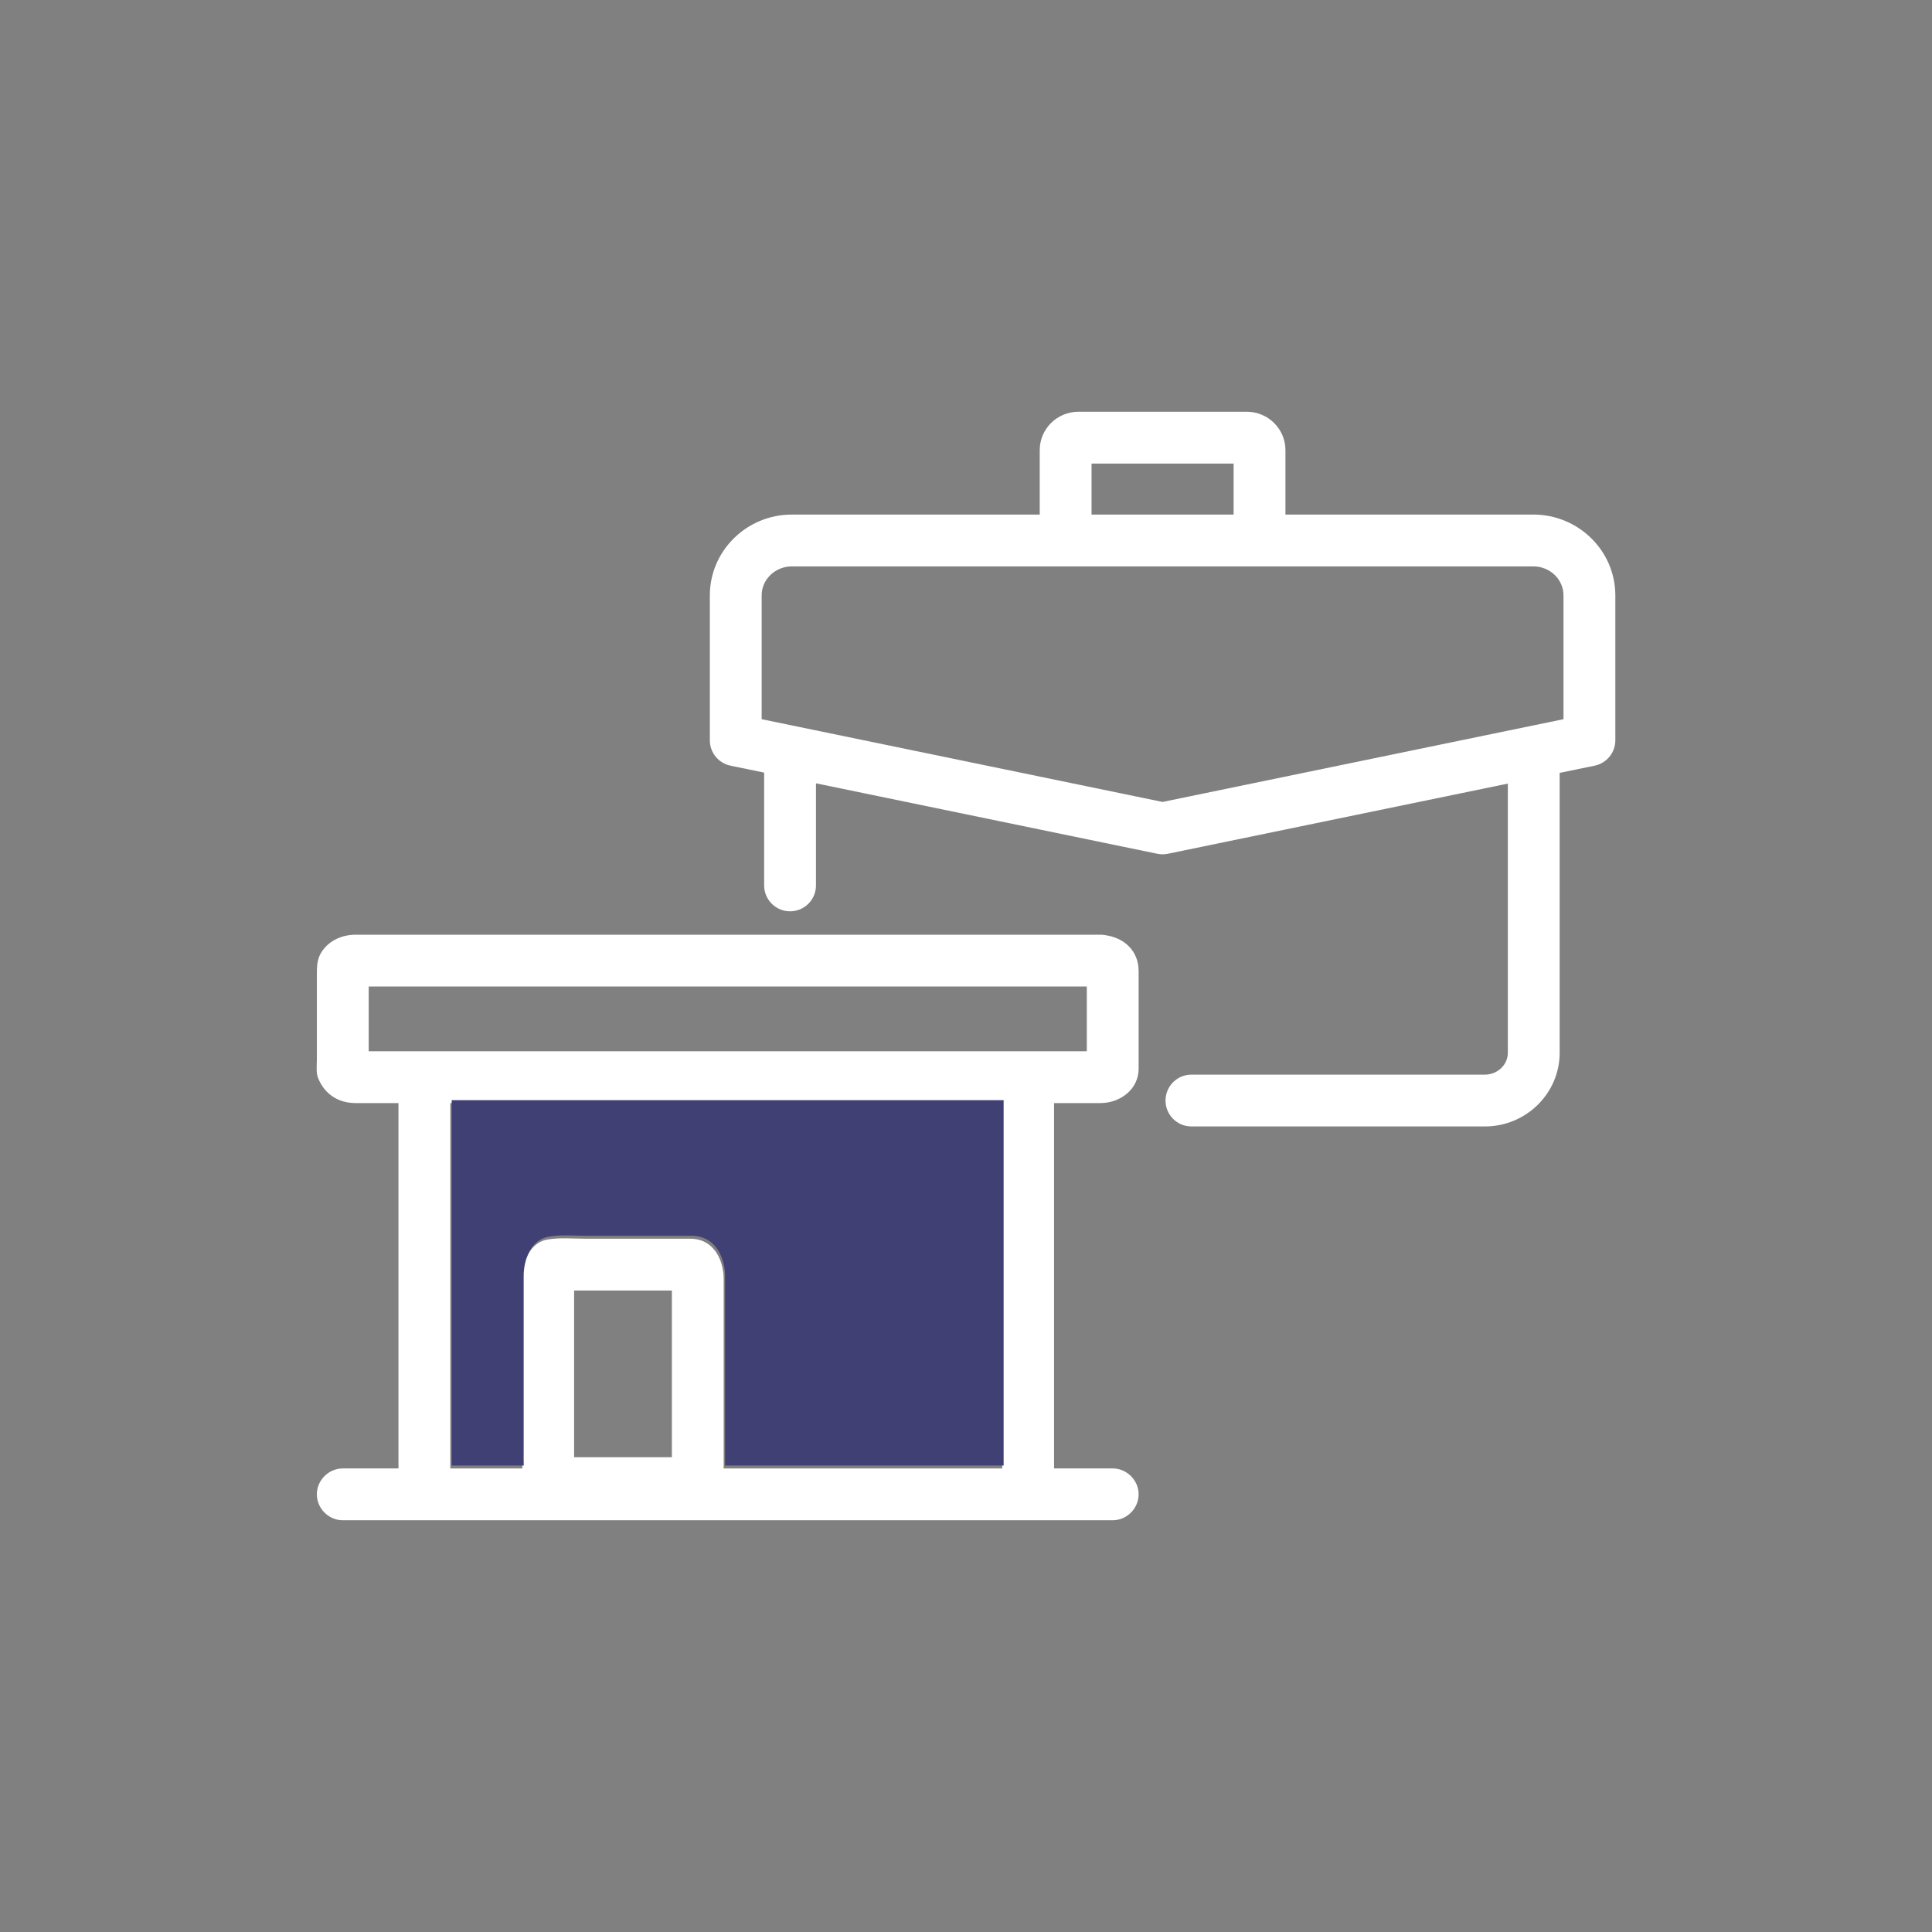
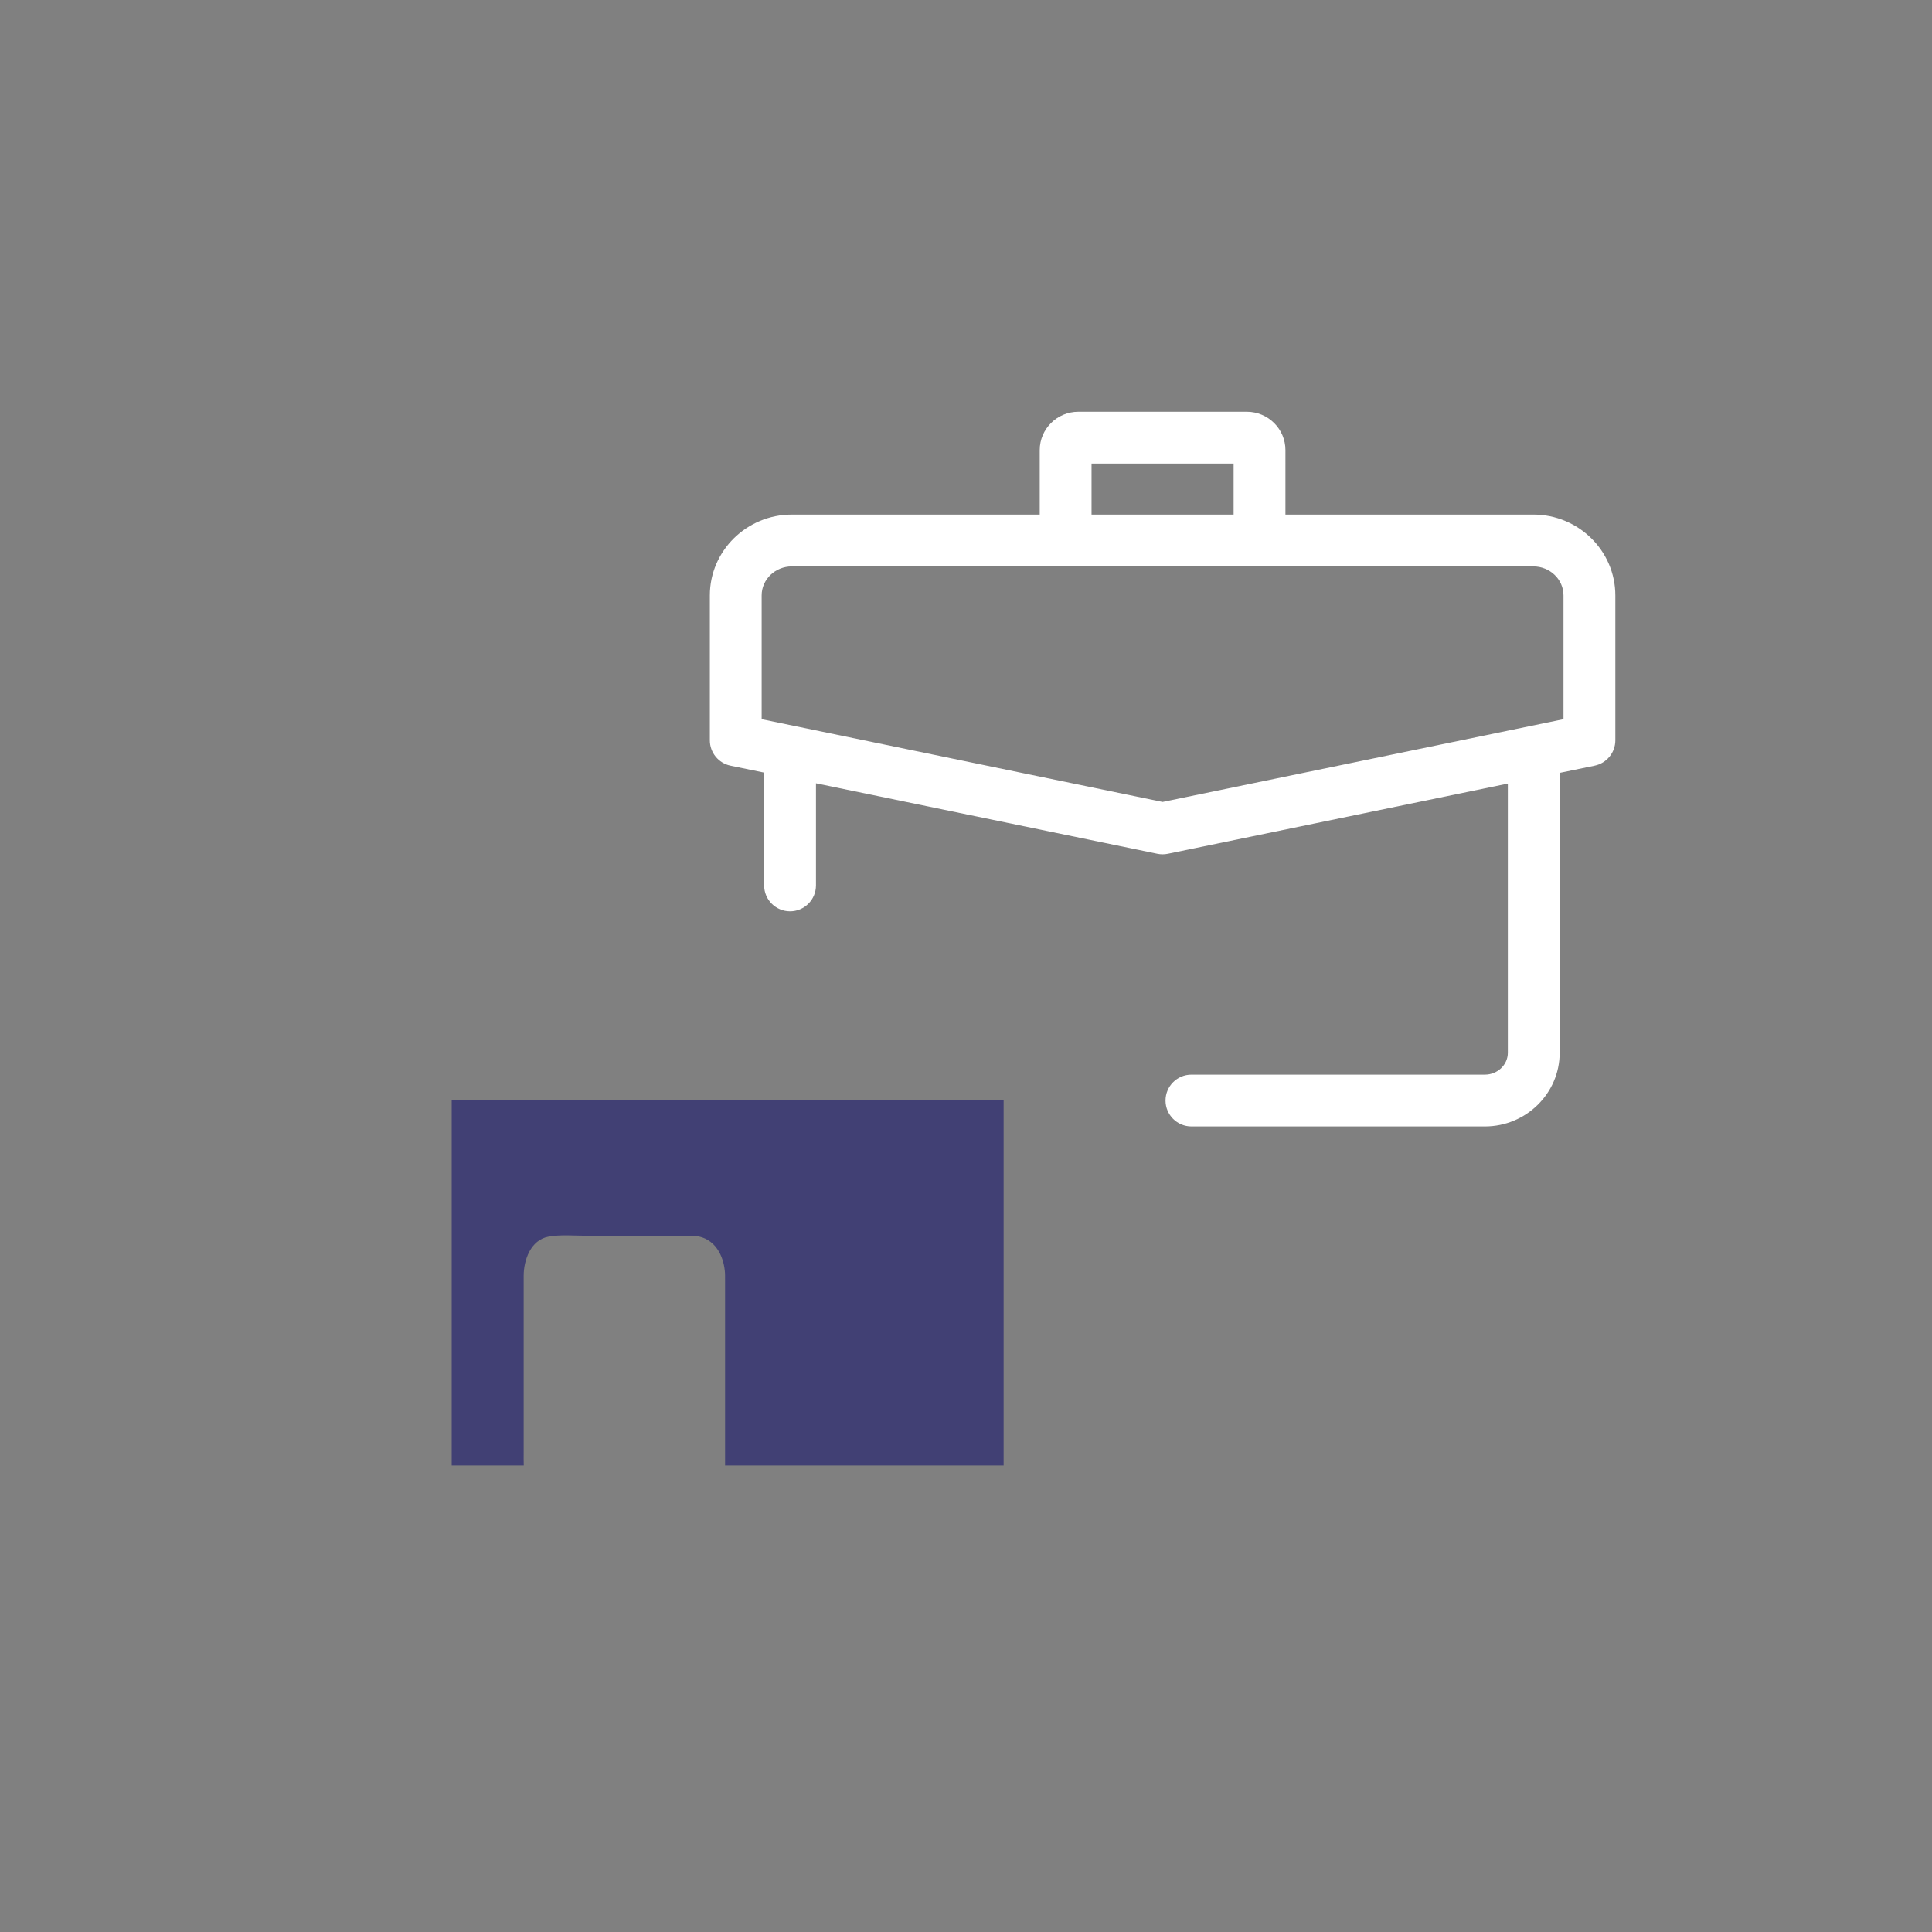
<svg xmlns="http://www.w3.org/2000/svg" version="1.1" id="Calque_1" x="0px" y="0px" width="300px" height="300px" viewBox="0 0 300 300" xml:space="preserve">
  <rect x="0" y="0" width="300" height="300" fill="#808080" stroke="none" />
  <g>
    <g>
      <g>
        <path fill="#FFFFFF" d="M238.09,79.901h-38.488V69.893c0-3.286-2.693-5.958-6.002-5.958h-26.15c-3.311,0-6.002,2.673-6.002,5.958 v10.009h-38.488c-7.023,0-12.736,5.631-12.736,12.551v22.501c0,1.909,1.342,3.554,3.209,3.94l5.223,1.077v17.515 c0,2.222,1.803,4.023,4.025,4.023c2.221,0,4.023-1.801,4.023-4.023v-15.854l53.008,10.941c0.268,0.056,0.541,0.083,0.813,0.083 c0.273,0,0.545-0.027,0.814-0.083l52.797-10.897v41.795c0,1.873-1.602,3.398-3.568,3.398h-45.564 c-2.223,0-4.023,1.801-4.023,4.023c0,2.221,1.801,4.023,4.023,4.023h45.564c6.404,0,11.615-5.135,11.615-11.445v-43.456 l5.434-1.122c1.869-0.386,3.211-2.032,3.211-3.94V92.453C250.826,85.532,245.111,79.901,238.09,79.901z M169.494,71.981h22.061 v7.92h-22.061V71.981z M242.779,111.676l-62.256,12.85l-62.254-12.85V92.453c0-2.484,2.104-4.504,4.689-4.504H238.09 c2.584,0,4.689,2.02,4.689,4.504V111.676z" />
-         <path fill="#FFFFFF" d="M165.918,171.285c1.428,0,2.855,0,4.283,0c0.23,0,0.461,0,0.689,0c3.027,0,5.916-2.119,5.916-5.332 c0-5.047,0-10.096,0-15.145c0-3.206-2.266-5.203-5.225-5.603c-0.223-0.04-0.449-0.065-0.684-0.065 c-0.105-0.005-0.209-0.004-0.313,0c-8.475,0-16.949,0-25.424,0c-10.416,0-20.834,0-31.25,0c-6.789,0-13.576,0-20.365,0 c-11.666,0-23.334,0-35,0c-1.088,0-2.172,0-3.26,0c-2.119,0-4.119,0.835-5.324,2.635c-0.781,1.17-0.76,2.462-0.76,3.779 c0,2.943,0,5.887,0,8.832c0,1.375,0,2.75,0,4.125c0,0.83-0.133,2.051,0.168,2.822c0.988,2.537,3.123,3.951,5.85,3.951 c0.344,0,0.686,0,1.027,0c1.611,0,3.223,0,4.832,0c0.266,0,0.531,0,0.797,0v56.734c-1.699,0-3.398,0-5.098,0 c-1.184,0-2.369,0-3.553,0c-2.193,0-4.023,1.83-4.023,4.023s1.83,4.023,4.023,4.023c5.111,0,10.225,0,15.336,0 c11.742,0,23.484,0,35.227,0c12.982,0,25.965,0,38.947,0c8.83,0,17.662,0,26.494,0c1.184,0,2.367,0,3.553,0 c2.193,0,4.023-1.83,4.023-4.023s-1.83-4.023-4.023-4.023c-3.037,0-6.07,0-9.107,0v-56.734 C164.424,171.285,165.172,171.285,165.918,171.285z M55.113,153.188c0.004,0,0.006,0,0.01,0 C55.049,153.193,55.037,153.188,55.113,153.188z M104.328,201.045c0,8.41,0,16.82,0,25.23c-0.389,0-0.777,0-1.166,0 c-3.199,0-6.398,0-9.598,0c-1.473,0-2.945,0-4.416,0c0-5.674,0-11.346,0-17.02c0-2.736,0-5.475,0-8.211c0-0.219,0-0.438,0-0.654 c4.15,0,8.301,0,12.453,0c0.908,0,1.816,0,2.727,0C104.328,200.607,104.328,200.826,104.328,201.045z M104.328,198.336 c-0.01-0.025-0.02-0.049-0.029-0.074c0.012,0.027,0.02,0.051,0.029,0.072V198.336z M155.629,228.02c-11.137,0-22.271,0-33.41,0 c-3.281,0-6.563,0-9.844,0c0-9.584,0-19.164,0-28.746c0-0.514,0.01-1.02-0.045-1.527c-0.314-2.893-1.982-5.404-5.158-5.404 c-2.229,0-4.457,0-6.686,0c-3.225,0-6.445,0-9.67,0c-1.922,0-3.971-0.203-5.873,0.145c-2.756,0.504-3.842,3.633-3.842,6.072 c0,0.602,0,1.203,0,1.803c0,2.582,0,5.162,0,7.742c0,5.957,0,11.912,0,17.869c0,0.654-0.012,1.35,0.012,2.047 c-3.729,0-7.459,0-11.188,0v-56.734c2.713,0,5.426,0,8.141,0c11.035,0,22.072,0,33.109,0c6.219,0,12.438,0,18.656,0 c8.598,0,17.197,0,25.797,0V228.02z M130.574,163.238c-6.369,0-12.736,0-19.105,0c-10.871,0-21.742,0-32.613,0 c-5.752,0-11.502,0-17.254,0c-1.449,0-2.9,0-4.352,0c0-3.352,0-6.699,0-10.051c1.191,0,2.385,0,3.576,0 c12.15,0,24.301,0,36.449,0c6.016,0,12.029,0,18.045,0c11.268,0,22.533,0,33.801,0c6.547,0,13.092,0,19.639,0 c0,0.824,0,1.646,0,2.469c0,2.529,0,5.055,0,7.582c-0.793,0-1.584,0-2.375,0C154.447,163.238,142.51,163.238,130.574,163.238z" />
      </g>
    </g>
    <g>
      <path fill="#414074" d="M130.045,170.832c-6.219,0-12.438,0-18.656,0c-11.037,0-22.074,0-33.109,0c-2.715,0-5.428,0-8.141,0 v56.734c3.729,0,7.459,0,11.188,0c-0.023-0.697-0.012-1.393-0.012-2.047c0-5.957,0-11.912,0-17.869c0-2.58,0-5.16,0-7.742 c0-0.6,0-1.201,0-1.803c0-2.439,1.086-5.568,3.842-6.072c1.902-0.348,3.951-0.145,5.873-0.145c3.225,0,6.445,0,9.67,0 c2.229,0,4.457,0,6.686,0c3.176,0,4.844,2.512,5.158,5.404c0.055,0.508,0.045,1.014,0.045,1.527c0,9.582,0,19.162,0,28.746 c3.281,0,6.563,0,9.844,0c11.139,0,22.273,0,33.41,0v-56.734C147.242,170.832,138.643,170.832,130.045,170.832z" />
    </g>
  </g>
</svg>